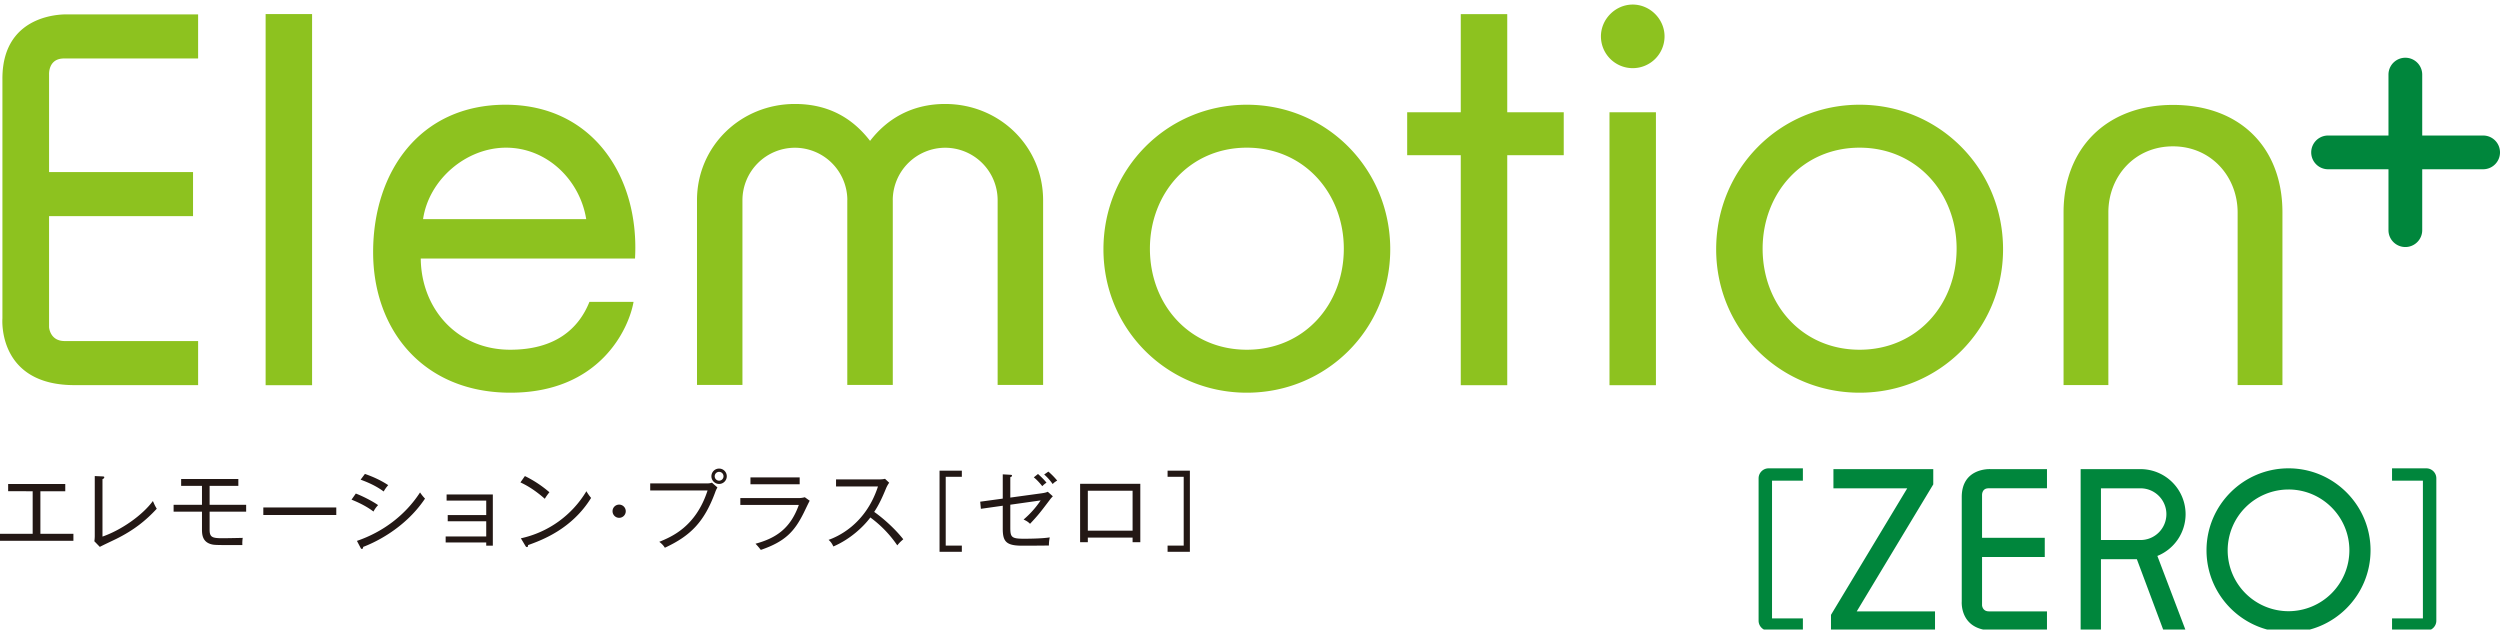
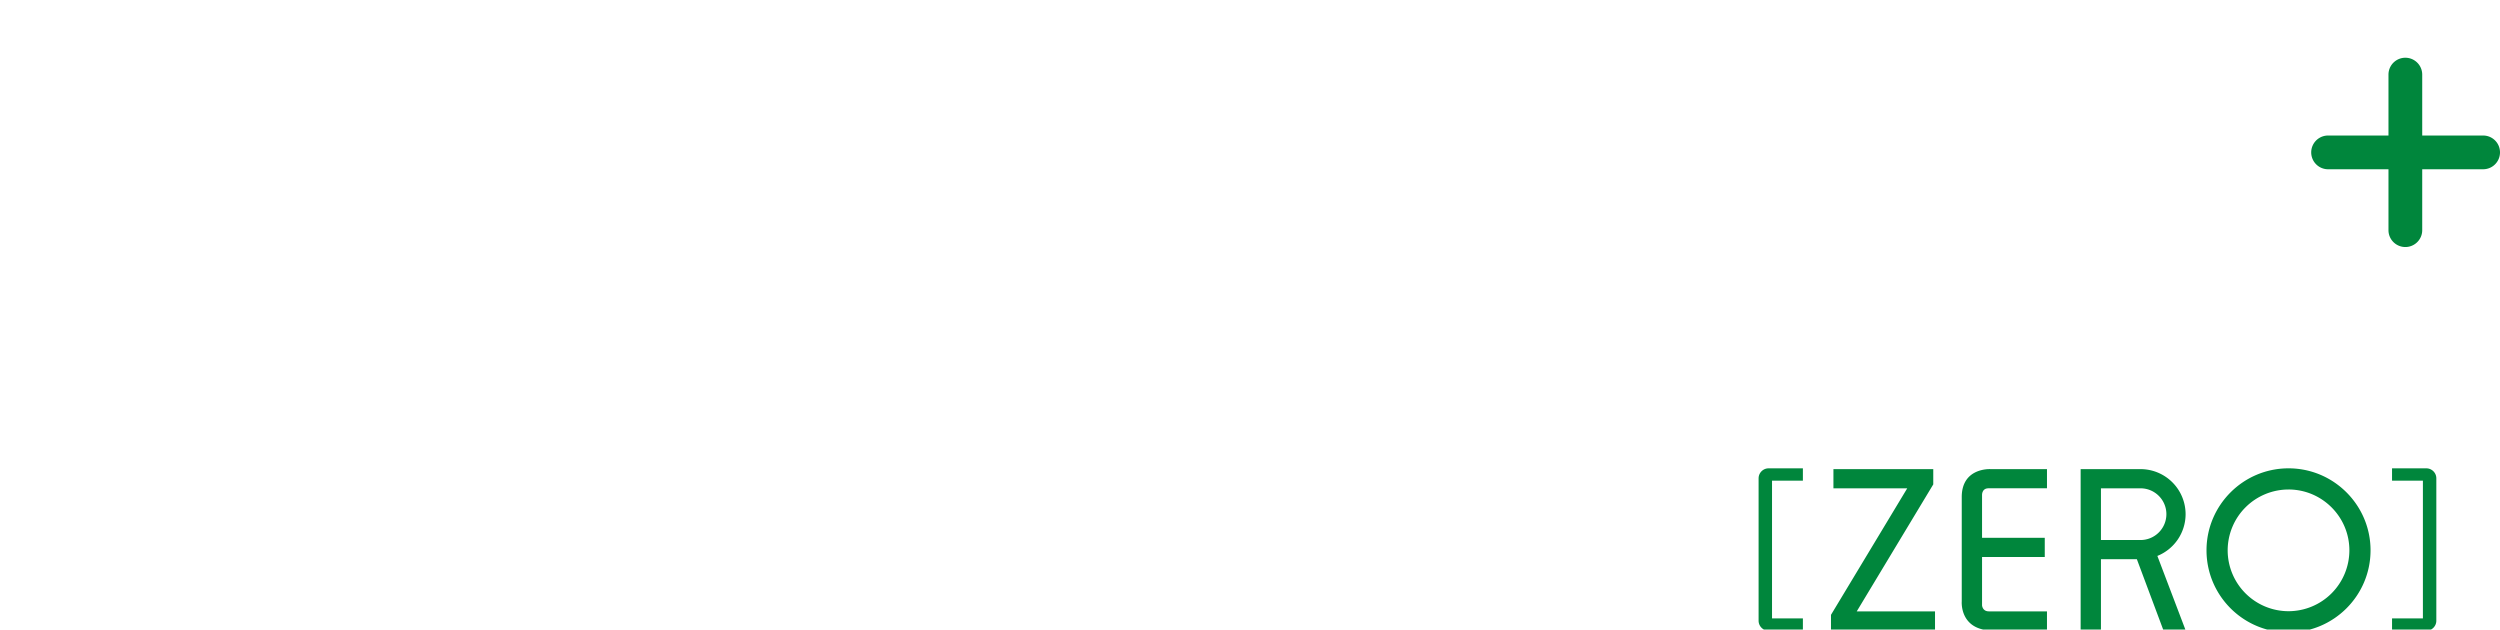
<svg xmlns="http://www.w3.org/2000/svg" viewBox="0 0 274 69" width="274" height="69">
-   <path fill="#8DC21F" d="M250.155 23.274V42.2h-4.911V23.274c-.006-3.912-2.9-7.235-7.088-7.235-4.224 0-7.077 3.323-7.08 7.235V42.2h-4.91V23.274c0-6.962 4.665-11.775 11.99-11.775 7.41 0 11.999 4.723 11.999 11.775zM29.112 42.217h5.092V1.54h-5.092v40.677zM152.37 27.32c0 8.784-7 15.72-15.718 15.72-8.715 0-15.714-6.936-15.714-15.72 0-8.78 6.937-15.842 15.714-15.842 8.785 0 15.718 7.062 15.718 15.842zm-5.088-.063c0-6.048-4.327-11.072-10.63-11.072-6.297 0-10.622 5.025-10.622 11.072 0 6.111 4.325 11.073 10.622 11.073 6.303 0 10.63-4.962 10.63-11.073zm17.912-25.71H160.1v10.759h-5.874v4.707h5.874v25.204h5.094V17.013h6.192v-4.707h-6.192V1.548zM178.947.5c-1.895 0-3.485 1.594-3.485 3.486a3.483 3.483 0 003.485 3.483 3.484 3.484 0 003.487-3.483c0-1.892-1.591-3.486-3.487-3.486zM176.4 42.217h5.09V12.306h-5.09v29.91zm43.135-14.897c0 8.784-7.004 15.72-15.723 15.72-8.72 0-15.72-6.936-15.72-15.72 0-8.78 6.936-15.842 15.72-15.842 8.783 0 15.723 7.062 15.723 15.842zm-5.09-.063c0-6.048-4.333-11.072-10.633-11.072-6.302 0-10.628 5.025-10.628 11.072 0 6.111 4.326 11.073 10.628 11.073 6.3 0 10.632-4.962 10.632-11.073zm-144.85 1.08H46.114c.061 5.54 4.01 9.993 9.801 9.993 4.909 0 7.494-2.266 8.687-5.247h4.835c-.51 2.932-3.68 9.957-13.494 9.957-9.487 0-15.048-6.808-15.048-15.4 0-8.846 5.155-16.162 14.512-16.162 9.605 0 14.7 7.952 14.19 16.86zm-5.346-4.322c-.698-4.33-4.326-7.83-8.784-7.83-4.388 0-8.46 3.5-9.097 7.83h17.881zM.265 8.61v26.293S-.331 42.21 8.16 42.21h13.554v-4.831H7.088c-1.631 0-1.711-1.523-1.711-1.523V23.689h15.78V18.86H5.378V8.182S5.255 6.41 7.006 6.41h14.707V1.58H7.465s-7.2-.41-7.2 7.031zm103.329 2.785c-3.695 0-6.407 1.668-8.234 4.046-1.92-2.496-4.561-4.046-8.238-4.046-5.927 0-10.728 4.618-10.73 10.545v20.251h4.98v-20.25a5.758 5.758 0 015.75-5.748 5.757 5.757 0 015.747 5.676.546.546 0 00-.006.072v20.251h4.987V21.941c0-.02-.004-.04-.004-.061a5.76 5.76 0 015.748-5.687 5.753 5.753 0 015.747 5.748v20.251h4.984V21.941c-.005-5.926-4.804-10.545-10.731-10.545z" />
  <path fill="#00863C" d="M274 16.7c0 1.021-.823 1.85-1.845 1.85h-6.68v6.681c0 1.018-.83 1.844-1.848 1.844-1.02 0-1.85-.826-1.85-1.843V18.55h-6.68a1.849 1.849 0 010-3.696h6.68V8.177a1.848 1.848 0 013.698 0v6.677h6.68c1.022 0 1.845.827 1.845 1.847zm-58.993 37.777v11.45s-.259 3.181 3.438 3.181h5.904v-2.102h-6.37c-.71 0-.746-.664-.746-.664v-5.298h6.873V58.94h-6.873v-4.65s-.053-.773.711-.773h6.405v-2.102h-6.206s-3.136-.18-3.136 3.06zm-3.121-1.39v-1.671h-10.942v2.102h8.09l-8.358 13.87v1.72h11.402v-2.102H203.5l8.386-13.918zm24.561 7.843l3.105 8.17h-2.432l-2.92-7.81h-3.936v7.81h-2.226V51.416h6.565a4.943 4.943 0 014.938 4.936 4.94 4.94 0 01-3.094 4.578zm-1.844-1.743a2.837 2.837 0 002.834-2.835 2.837 2.837 0 00-2.834-2.833h-4.339v5.668h4.339zm25.208 1.13c0 4.958-4.032 8.99-8.99 8.99-4.955 0-8.987-4.032-8.987-8.99 0-4.955 4.032-8.987 8.988-8.987 4.957 0 8.99 4.032 8.99 8.987zm-2.319 0c0-3.676-2.993-6.668-6.67-6.668a6.675 6.675 0 00-6.669 6.668 6.676 6.676 0 006.669 6.671 6.678 6.678 0 006.67-6.67zm-64.75-7.892V68.03c0 .602.493 1.095 1.095 1.095h3.76v-1.352h-3.383V52.68h3.382v-1.35h-3.76c-.601 0-1.094.493-1.094 1.095zm73.185-1.095h-3.76v1.35h3.383v15.094h-3.382v1.352h3.76c.601 0 1.094-.493 1.094-1.095V52.425c0-.602-.493-1.095-1.095-1.095z" />
-   <path fill="#231815" d="M4.427 58.501h3.619v.771H0v-.771h3.581v-4.662H.893v-.789h6.26v.79H4.427v4.66zm6.805.31v-6.297c.066-.028.197-.084.197-.207 0-.075-.065-.084-.197-.093l-.846-.038v6.589c0 .132-.019.432-.047.554l.602.62c.244-.14 1.513-.733 1.795-.873 1.974-.978 3.27-2.04 4.445-3.309-.197-.329-.216-.376-.423-.846-1.137 1.541-3.402 3.158-5.526 3.9zm11.742-5.563h3.148v-.752h-6.269v.752h2.284v2.077h-3.11v.751h3.11v1.899c0 .555.01 1.466 1.128 1.701.226.047.385.075 3.3.066-.02-.244 0-.545.037-.79-.32.01-1.88.038-2.106.038-1.184 0-1.522-.065-1.522-.92v-1.994h4.004v-.751h-4.004v-2.077zm5.885 3.195h7.998v-.827H28.86v.827zm12.582-1.08c-.648-.461-1.786-1.026-2.444-1.27l-.47.668c.282.112 1.448.573 2.407 1.306.056-.113.225-.423.507-.705zm-2.321 3.919l.385.733c.038.075.085.15.15.15.122 0 .141-.132.15-.225.884-.33 4.456-1.824 6.777-5.292a4.897 4.897 0 01-.545-.677c-1.626 2.51-4.088 4.342-6.917 5.31zm3.43-6.11c-.883-.582-1.776-.958-2.556-1.231l-.47.63c.714.263 1.635.639 2.528 1.297a3.62 3.62 0 01.498-.696zm6.398 1.692h4.342v1.589h-4.22v.676h4.22v1.664h-4.446v.658h4.446v.357h.724v-5.612h-5.067v.668zm8.14 4.135l.507.846c.028.048.084.114.15.114.104 0 .122-.057.132-.217 1.532-.545 4.803-1.767 6.908-5.17a5.241 5.241 0 01-.517-.733 11.135 11.135 0 01-7.18 5.16zm3.13-5.047a12.612 12.612 0 00-2.689-1.776l-.489.695c.376.18 1.354.63 2.67 1.795a5.18 5.18 0 01.507-.714zm7.64 1.354a.718.718 0 00-.723.724.724.724 0 10.723-.724zm11.797-3.111a.842.842 0 11-1.685.006.842.842 0 011.685-.006zm-.357 0a.483.483 0 10-.967.007.483.483 0 00.967-.007zm-1.918.789h-6.118v.771h6.287c-1.287 3.985-3.947 5.075-5.291 5.63.084.066.404.3.61.648 2.811-1.306 4.305-2.81 5.508-6.053a2.91 2.91 0 01.254-.554l-.601-.526c-.141.047-.254.084-.649.084zm10.264-.658H82.25v.752h5.395v-.752zm-.225 2.265H81.14v.752h6.41c-.911 2.557-2.462 3.628-4.746 4.249.329.348.357.394.583.677 2.697-.922 3.693-2.04 4.699-4.052.094-.187.536-1.127.658-1.335l-.536-.385a2.751 2.751 0 01-.79.094zm8.393 1.514c.536-.8.93-1.683 1.297-2.576.02-.047.15-.357.348-.62l-.46-.433c-.15.048-.49.067-.64.067H91.63v.77h4.597c-1.382 4.258-4.55 5.546-5.414 5.856.254.225.367.395.526.724 1.861-.8 3.3-2.171 4.051-3.177a12.48 12.48 0 012.951 3.055c.282-.339.33-.377.658-.668-.977-1.24-2.293-2.369-3.186-2.998zm7.163 4.37h2.443V59.8h-1.767v-7.54h1.767v-.676h-2.444v8.891zm11.26-7.19c.122-.132.253-.245.46-.385-.282-.357-.705-.752-.93-.95l-.46.366c.478.386.836.856.93.969zm-2.05 3.656c.433.198.574.338.706.47.893-.95 1.1-1.222 2.105-2.547.188-.254.216-.282.395-.47l-.555-.498c-.103.047-.253.112-.676.169l-3.431.47v-2.237c.066-.02.188-.066.188-.16s-.085-.094-.188-.103l-.827-.047v2.66l-2.472.338.075.78 2.397-.338v2.519c0 1.363.338 1.86 2.096 1.86 1.156 0 2.265-.008 2.96-.018.01-.404.029-.555.094-.893-.705.122-2.077.15-2.81.15-1.41 0-1.513-.178-1.513-1.26v-2.47l3.327-.471a10.18 10.18 0 01-1.87 2.096zm2.717-5.254l-.46.32c.319.281.582.554.93 1.043.16-.16.263-.245.498-.376a7.975 7.975 0 00-.968-.987zm3.478 1.335h6.598v6.4h-.846v-.497h-4.906v.498h-.846v-6.401zm.846 5.141h4.906v-4.38h-4.906v4.38zm8.741-6.58v.677h1.767v7.54h-1.767v.677h2.444v-8.892h-2.444z" />
</svg>